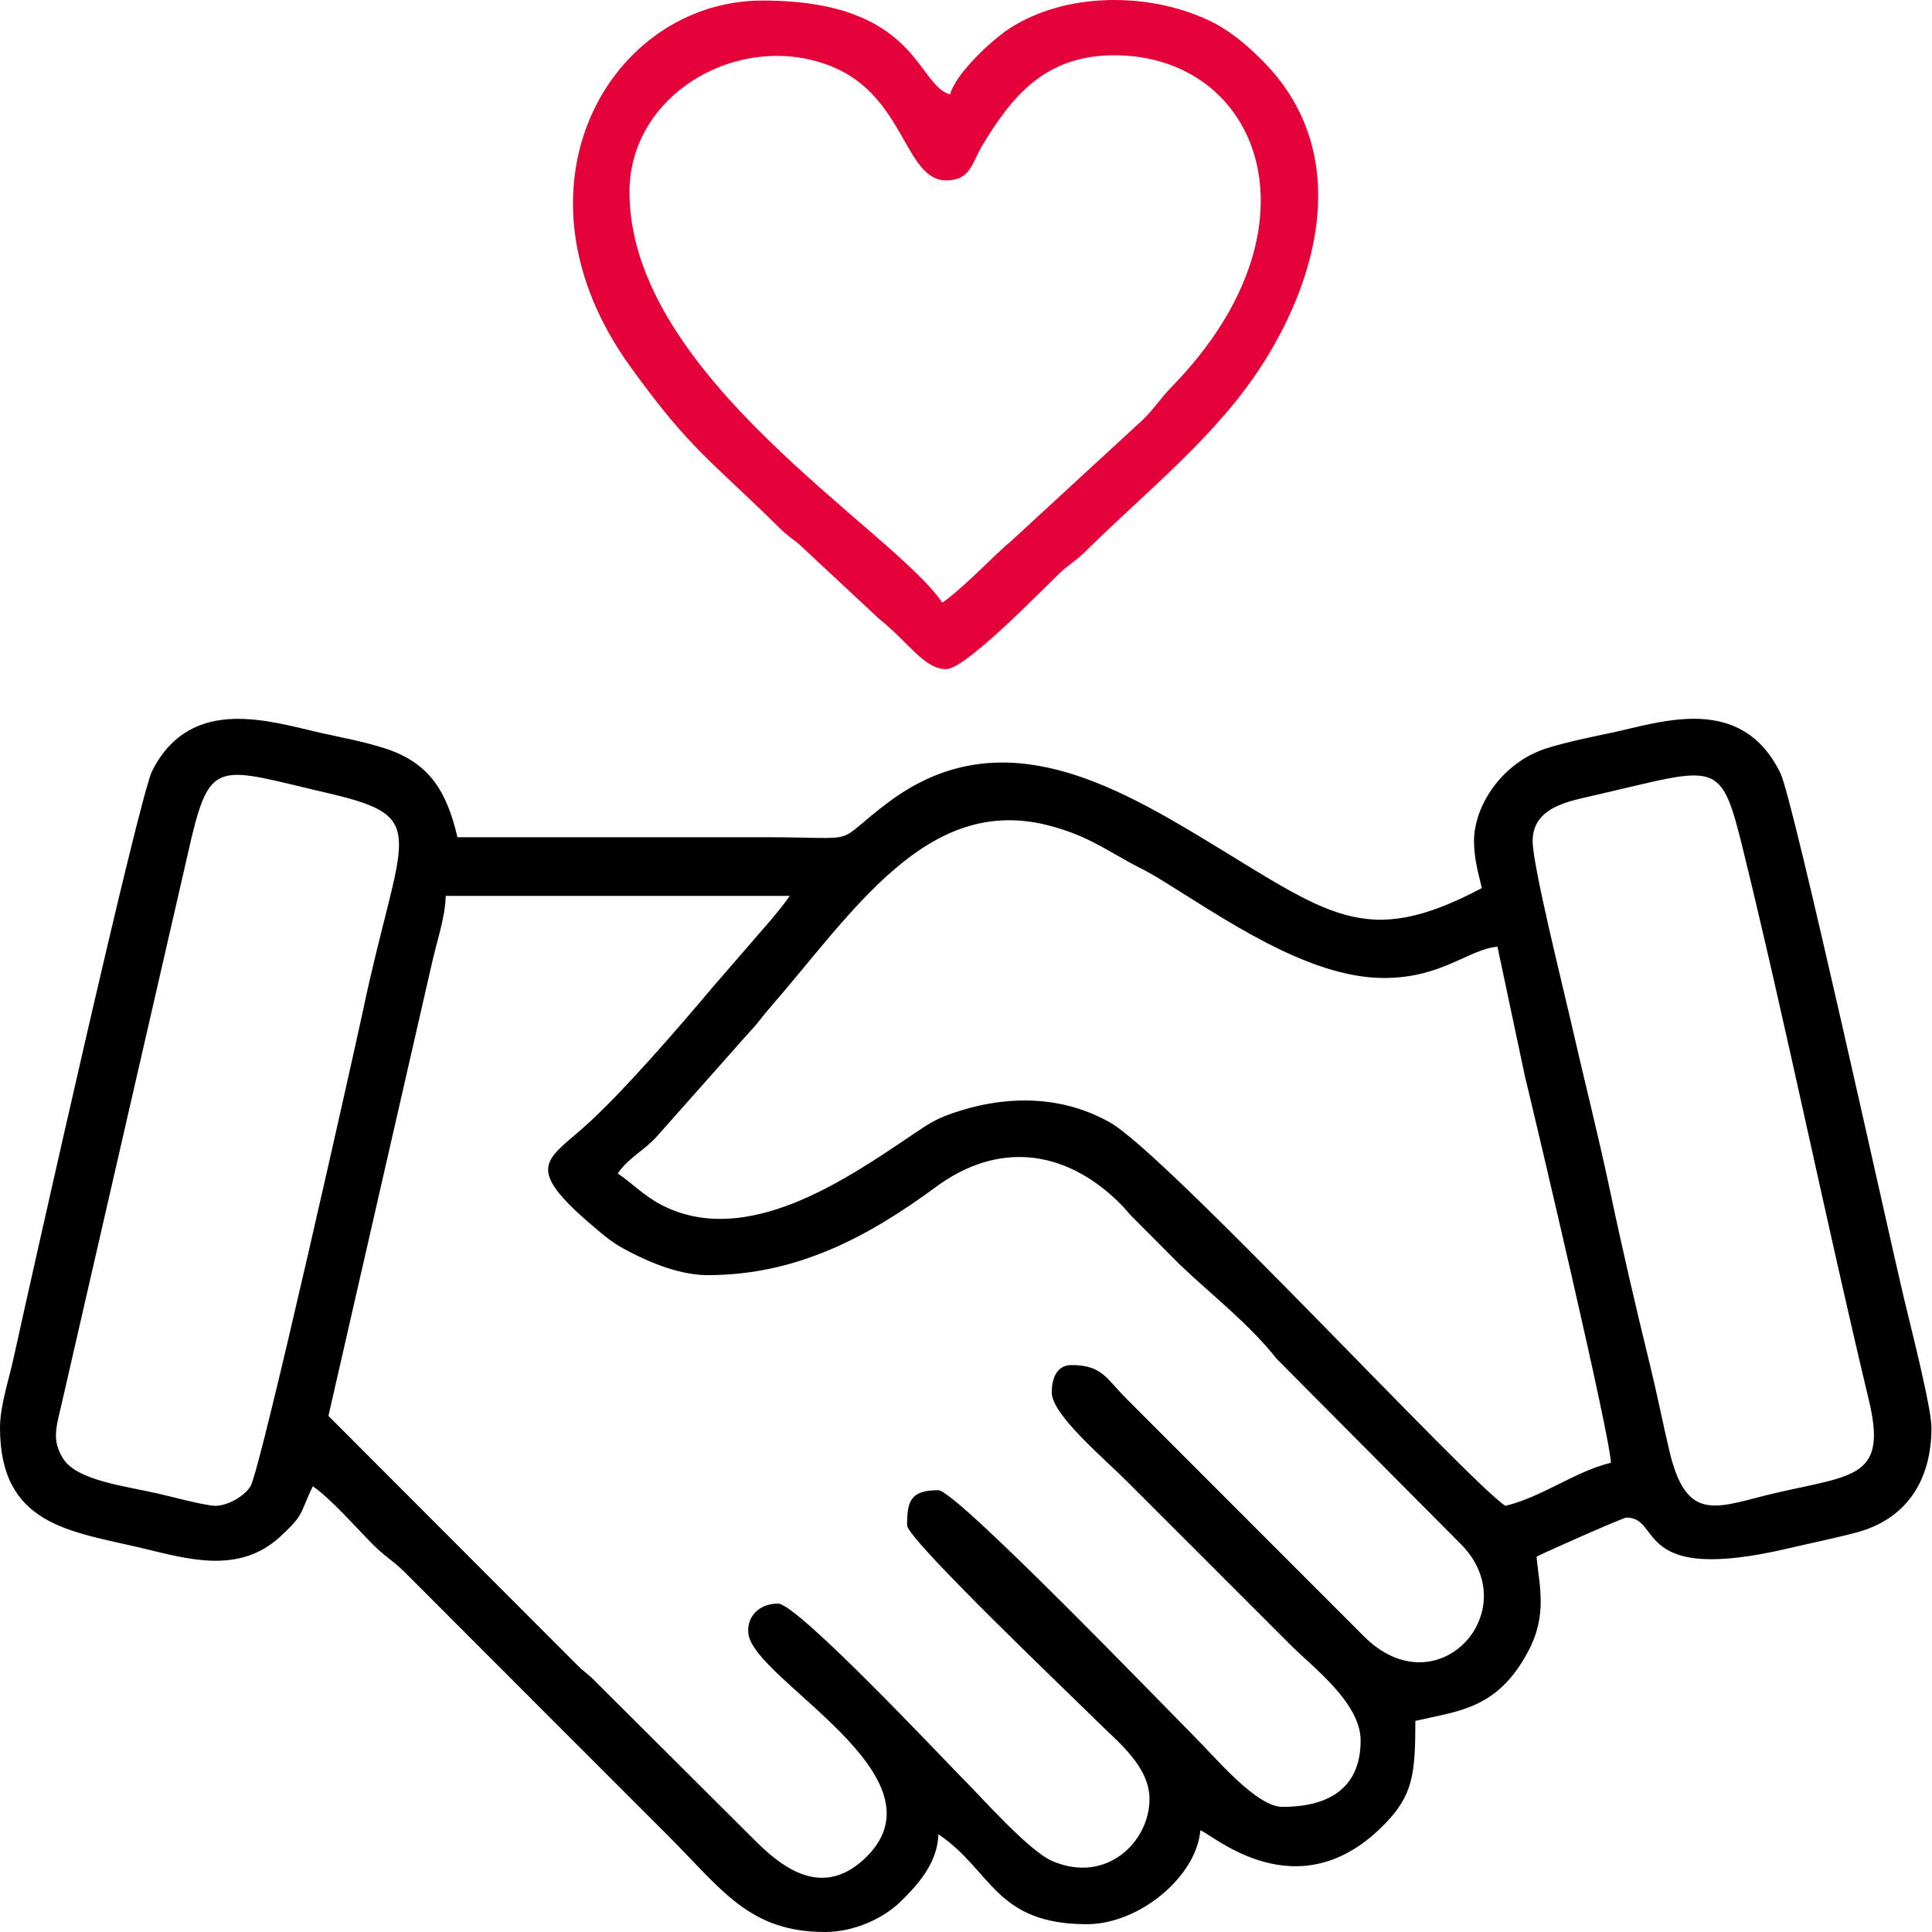
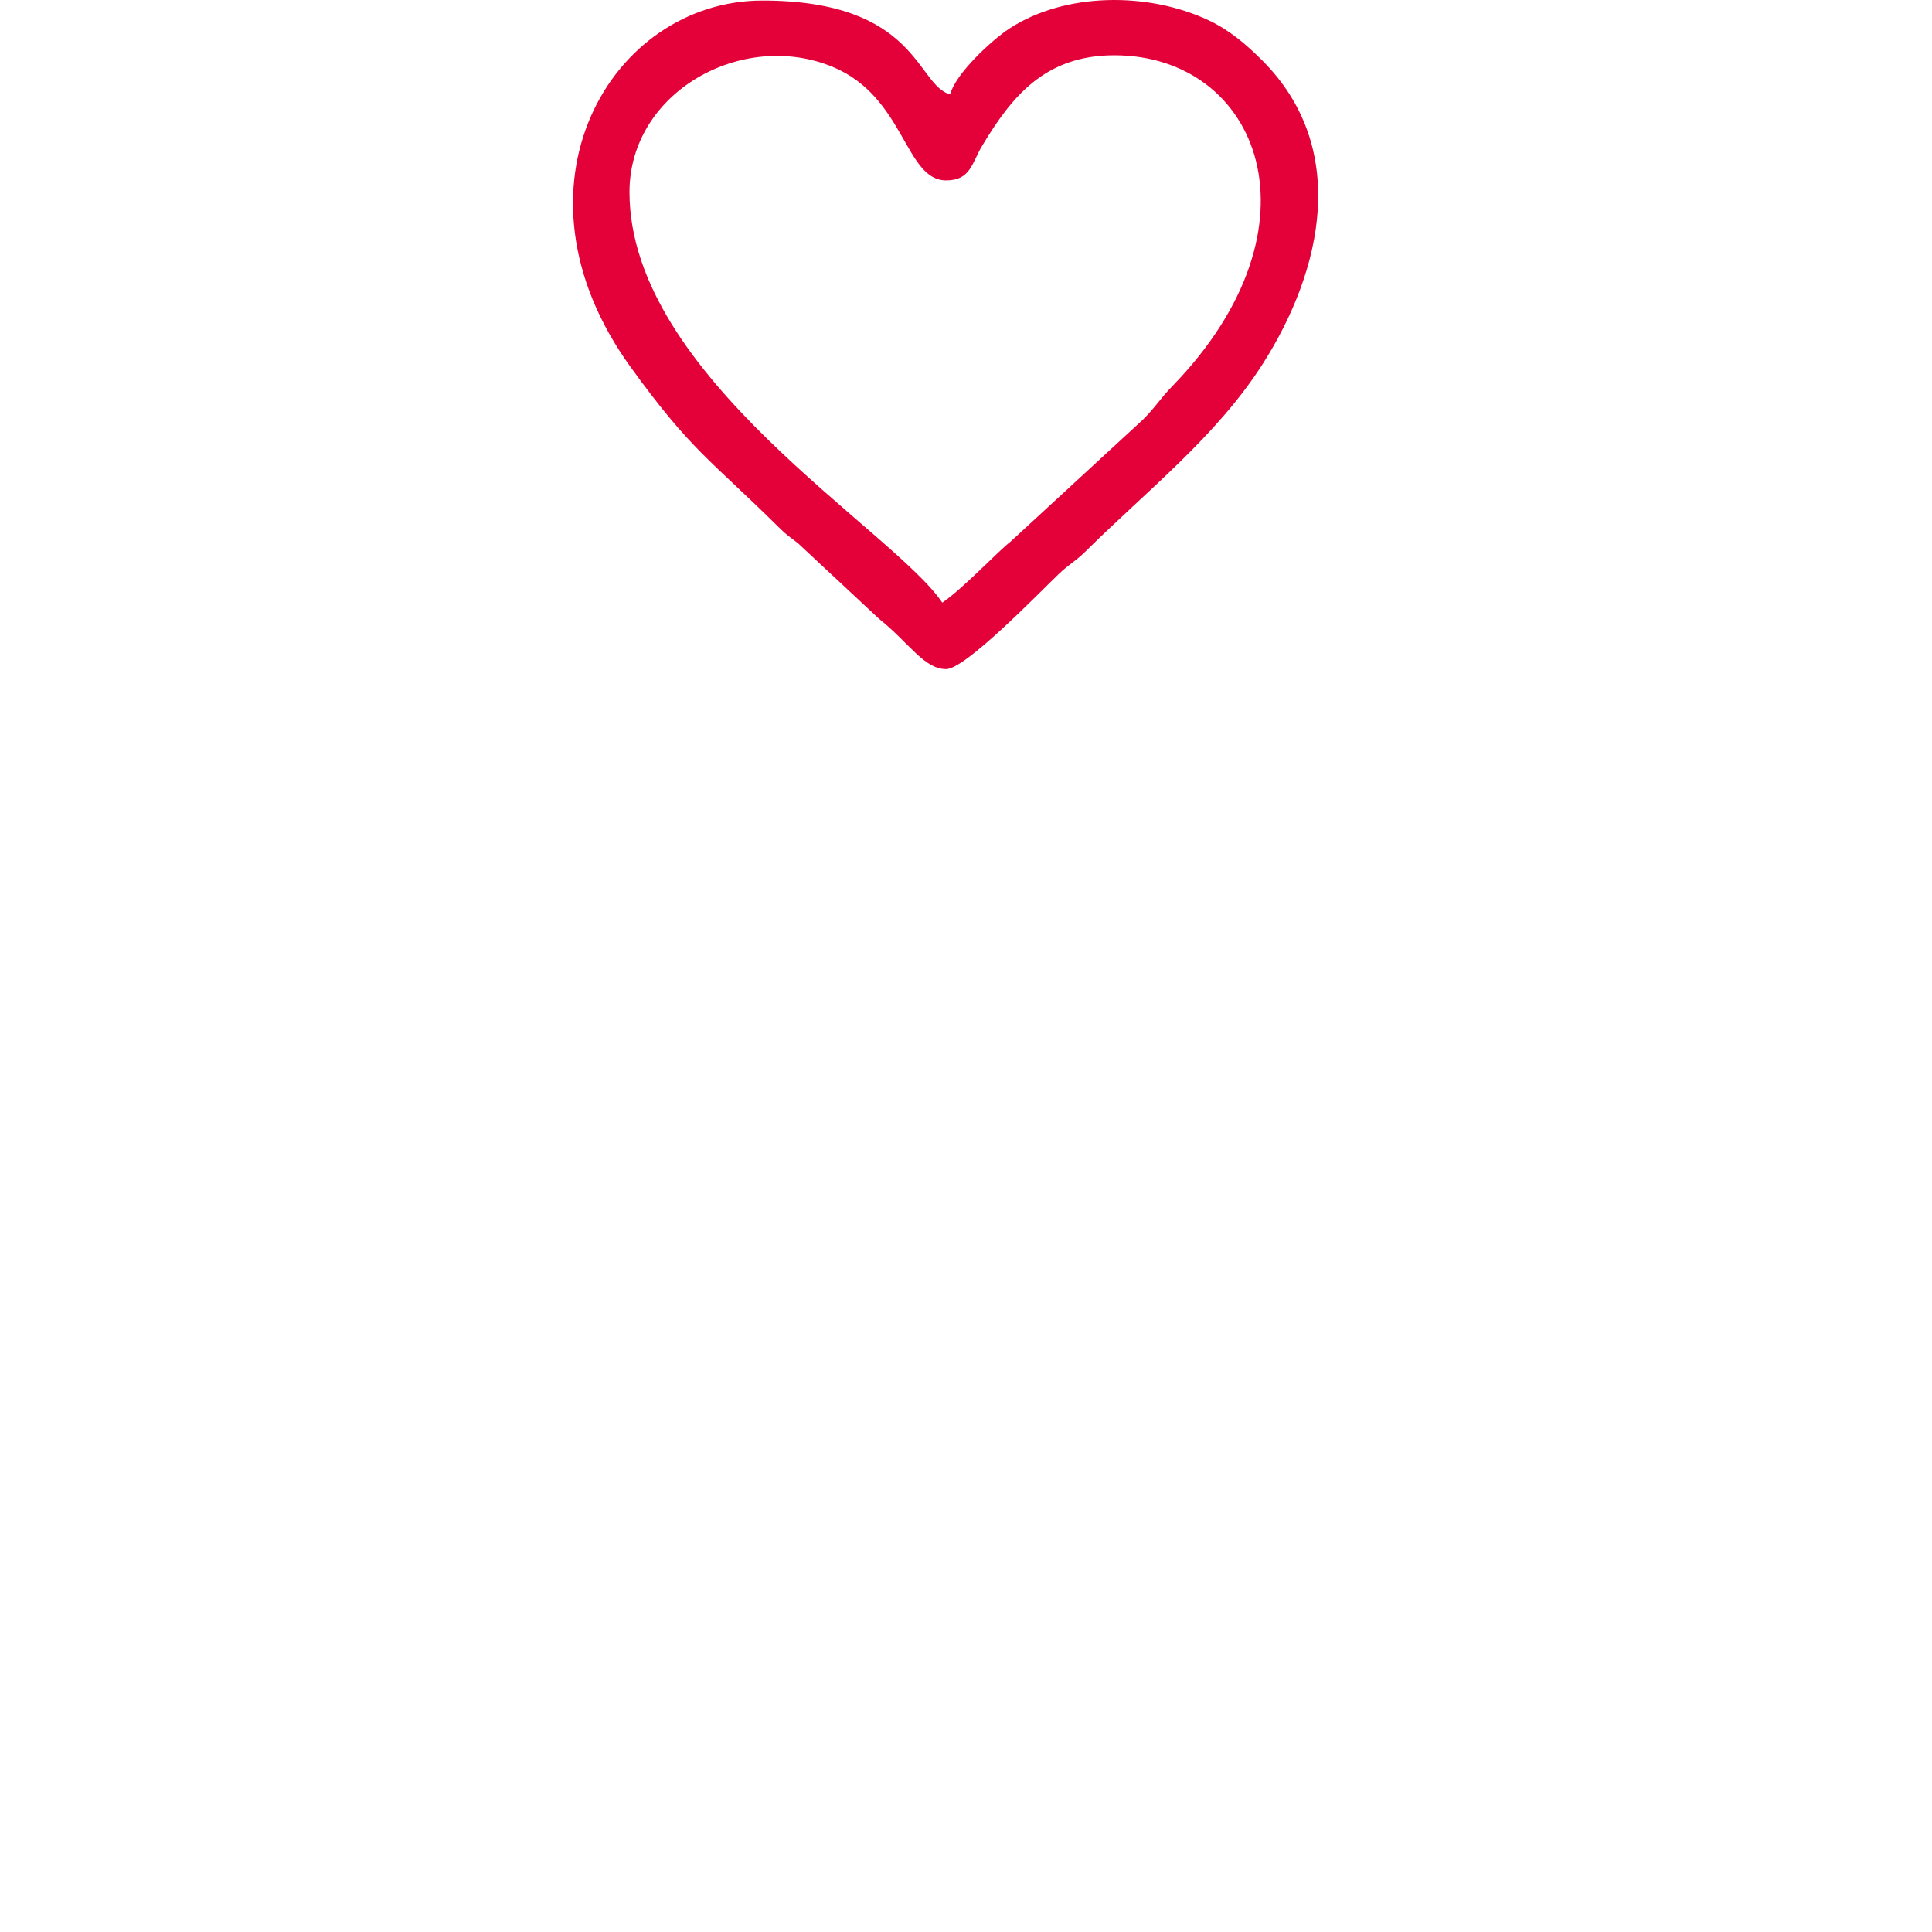
<svg xmlns="http://www.w3.org/2000/svg" width="100" height="100" viewBox="0 0 100 100" fill="none">
-   <path fill-rule="evenodd" clip-rule="evenodd" d="M31.975 60.74C32.528 59.914 33.375 59.54 34.049 58.766L38.805 53.404C39.279 52.906 39.395 52.685 39.822 52.195C44.13 47.252 47.953 41.105 54.246 42.718C56.07 43.185 57.016 43.834 58.422 44.614C58.989 44.929 59.331 45.071 59.866 45.396C63.143 47.389 67.609 50.621 71.64 50.621C74.644 50.621 76.019 49.126 77.509 49.002L78.924 55.683C79.37 57.505 83.378 74.442 83.378 75.715C81.565 76.138 79.79 77.504 77.914 77.941C75.929 76.612 60.403 59.787 57.472 58.111C55.112 56.762 52.363 56.668 49.755 57.473C48.568 57.84 48.24 58.051 47.314 58.675C43.869 60.997 38.634 64.669 34.207 62.352C33.347 61.902 32.707 61.23 31.975 60.74ZM36.63 66.001C41.274 66.001 44.967 63.994 48.451 61.431C51.622 59.098 55.028 59.457 57.858 62.177L58.157 62.485C58.328 62.67 58.358 62.723 58.536 62.915L61.061 65.45C62.717 67.032 64.647 68.512 66.087 70.34L75.571 79.88C79.072 83.323 74.401 88.539 70.575 84.674L58.334 72.427C57.246 71.339 57.048 70.656 55.45 70.656C54.647 70.656 54.438 71.443 54.438 72.073C54.438 73.218 57.148 75.49 58.334 76.677L66.834 85.176C67.95 86.292 70.426 88.143 70.426 90.084C70.426 92.692 68.597 93.524 66.378 93.524C65.024 93.524 62.932 90.988 61.673 89.73C60.187 88.243 49.474 77.132 48.57 77.132C47.107 77.132 46.951 77.718 46.951 78.953C46.951 79.672 55.656 87.962 56.816 89.123C57.812 90.118 59.498 91.409 59.498 93.119C59.498 95.342 57.26 97.53 54.468 96.329C53.253 95.807 50.826 93.049 49.733 91.956C48.923 91.145 41.277 83.001 40.272 83.001C39.285 83.001 38.634 83.682 38.738 84.564C39.019 86.951 49.078 91.887 44.865 96.094C42.308 98.648 39.932 96.119 38.704 94.89L30.594 86.81C30.562 86.783 30.516 86.745 30.485 86.717L30.265 86.532C30.233 86.505 30.186 86.468 30.154 86.441C30.121 86.414 30.075 86.377 30.043 86.35L16.999 73.287L22.347 49.897C22.588 48.787 23.045 47.513 23.071 46.371H40.879C40.644 46.723 40.135 47.342 39.807 47.727L36.895 51.088C35.189 53.118 32.134 56.66 30.203 58.36C28.147 60.17 27.069 60.468 31.117 63.824C31.683 64.293 32.011 64.502 32.712 64.859C33.724 65.375 35.217 66.001 36.63 66.001ZM79.33 43.538C79.33 41.754 81.225 41.469 82.608 41.149C89.004 39.673 89.047 39.185 90.261 44.143C92.465 53.147 94.528 63.265 96.734 72.477C97.689 76.464 96.002 76.343 92.001 77.255C88.968 77.947 87.329 79.001 86.41 75.112C86.058 73.624 85.767 72.138 85.404 70.654C84.676 67.683 83.971 64.655 83.328 61.599C82.725 58.74 81.954 55.719 81.274 52.725C80.88 50.992 79.33 44.798 79.33 43.538ZM11.13 77.941C10.671 77.941 8.841 77.463 8.297 77.334C6.55 76.921 3.983 76.656 3.261 75.487C2.699 74.579 2.885 73.953 3.158 72.803L9.918 43.338C10.923 39.189 11.436 39.764 17.04 41.069C22.407 42.32 20.73 43.08 18.77 52.392C18.448 53.921 13.495 76.084 12.961 76.939C12.659 77.423 11.816 77.941 11.13 77.941ZM0 73.894C0 78.956 3.636 79.252 7.328 80.125C9.695 80.686 12.371 81.521 14.527 79.516C15.773 78.357 15.482 78.404 16.19 76.93C17.076 77.523 18.432 79.065 19.274 79.916C19.895 80.544 20.298 80.748 20.899 81.327L28.484 88.92C30.557 90.993 32.482 92.918 34.555 94.991C37.363 97.8 38.777 100 42.701 100C44.274 100 45.77 99.249 46.603 98.438C47.44 97.623 48.536 96.451 48.57 94.941C51.342 96.797 51.49 99.596 56.26 99.596C58.958 99.596 61.929 97.141 62.129 94.739C62.709 94.893 67.181 99.057 71.695 94.389C73.121 92.915 73.259 91.85 73.259 89.072C75.477 88.555 77.53 88.481 79.124 85.425C80.119 83.517 79.653 82.016 79.533 80.572C79.922 80.366 84.007 78.549 84.187 78.549C86.061 78.549 84.482 82.057 92.645 80.125C93.755 79.862 94.909 79.635 96.091 79.321C98.586 78.659 99.972 76.728 99.972 73.894C99.972 72.838 98.844 68.451 98.514 67.055C97.73 63.745 92.818 41.374 92.156 40.021C90.121 35.858 85.956 37.39 83.428 37.922C82.518 38.114 80.99 38.427 80.004 38.748C77.77 39.474 76.295 41.675 76.295 43.538C76.295 44.456 76.524 45.213 76.7 45.967C70.633 49.176 68.787 47.332 62.14 43.324C57.03 40.242 51.471 37.401 45.964 41.539C42.968 43.79 44.839 43.336 39.665 43.336C34.336 43.336 29.007 43.336 23.678 43.336C23.127 40.972 22.233 39.493 19.966 38.75C18.906 38.402 17.863 38.211 16.711 37.958C14.084 37.38 9.918 35.903 7.883 39.886C7.191 41.24 1.629 66.083 0.693 70.337C0.444 71.472 0 72.79 0 73.894Z" fill="black" />
  <path fill-rule="evenodd" clip-rule="evenodd" d="M48.772 31.193C46.255 27.434 32.582 19.488 32.582 9.944C32.582 4.752 38.433 1.521 43.109 3.465C46.846 5.019 46.83 9.337 48.974 9.337C50.238 9.337 50.301 8.44 50.833 7.552C52.352 5.019 54.073 2.861 57.677 2.861C65.166 2.861 68.74 11.71 60.659 20.01C60.057 20.628 59.804 21.081 59.145 21.733L52.298 28.041C51.66 28.533 49.806 30.501 48.772 31.193ZM48.974 34.633C49.963 34.633 53.714 30.757 54.789 29.722C55.339 29.192 55.661 29.064 56.213 28.516C59.344 25.413 62.963 22.591 65.357 18.839C68.473 13.954 69.856 7.632 65.318 3.112C64.487 2.283 63.619 1.544 62.535 1.039C59.396 -0.425 55.12 -0.397 52.246 1.478C51.336 2.071 49.466 3.803 49.177 4.885C47.429 4.418 47.508 0.028 39.463 0.028C31.62 0.028 25.906 9.683 32.638 18.995C35.787 23.352 36.745 23.765 40.319 27.301C40.762 27.74 40.865 27.769 41.315 28.128L45.504 32.033C47.062 33.275 47.828 34.633 48.974 34.633Z" fill="#E40038" />
</svg>